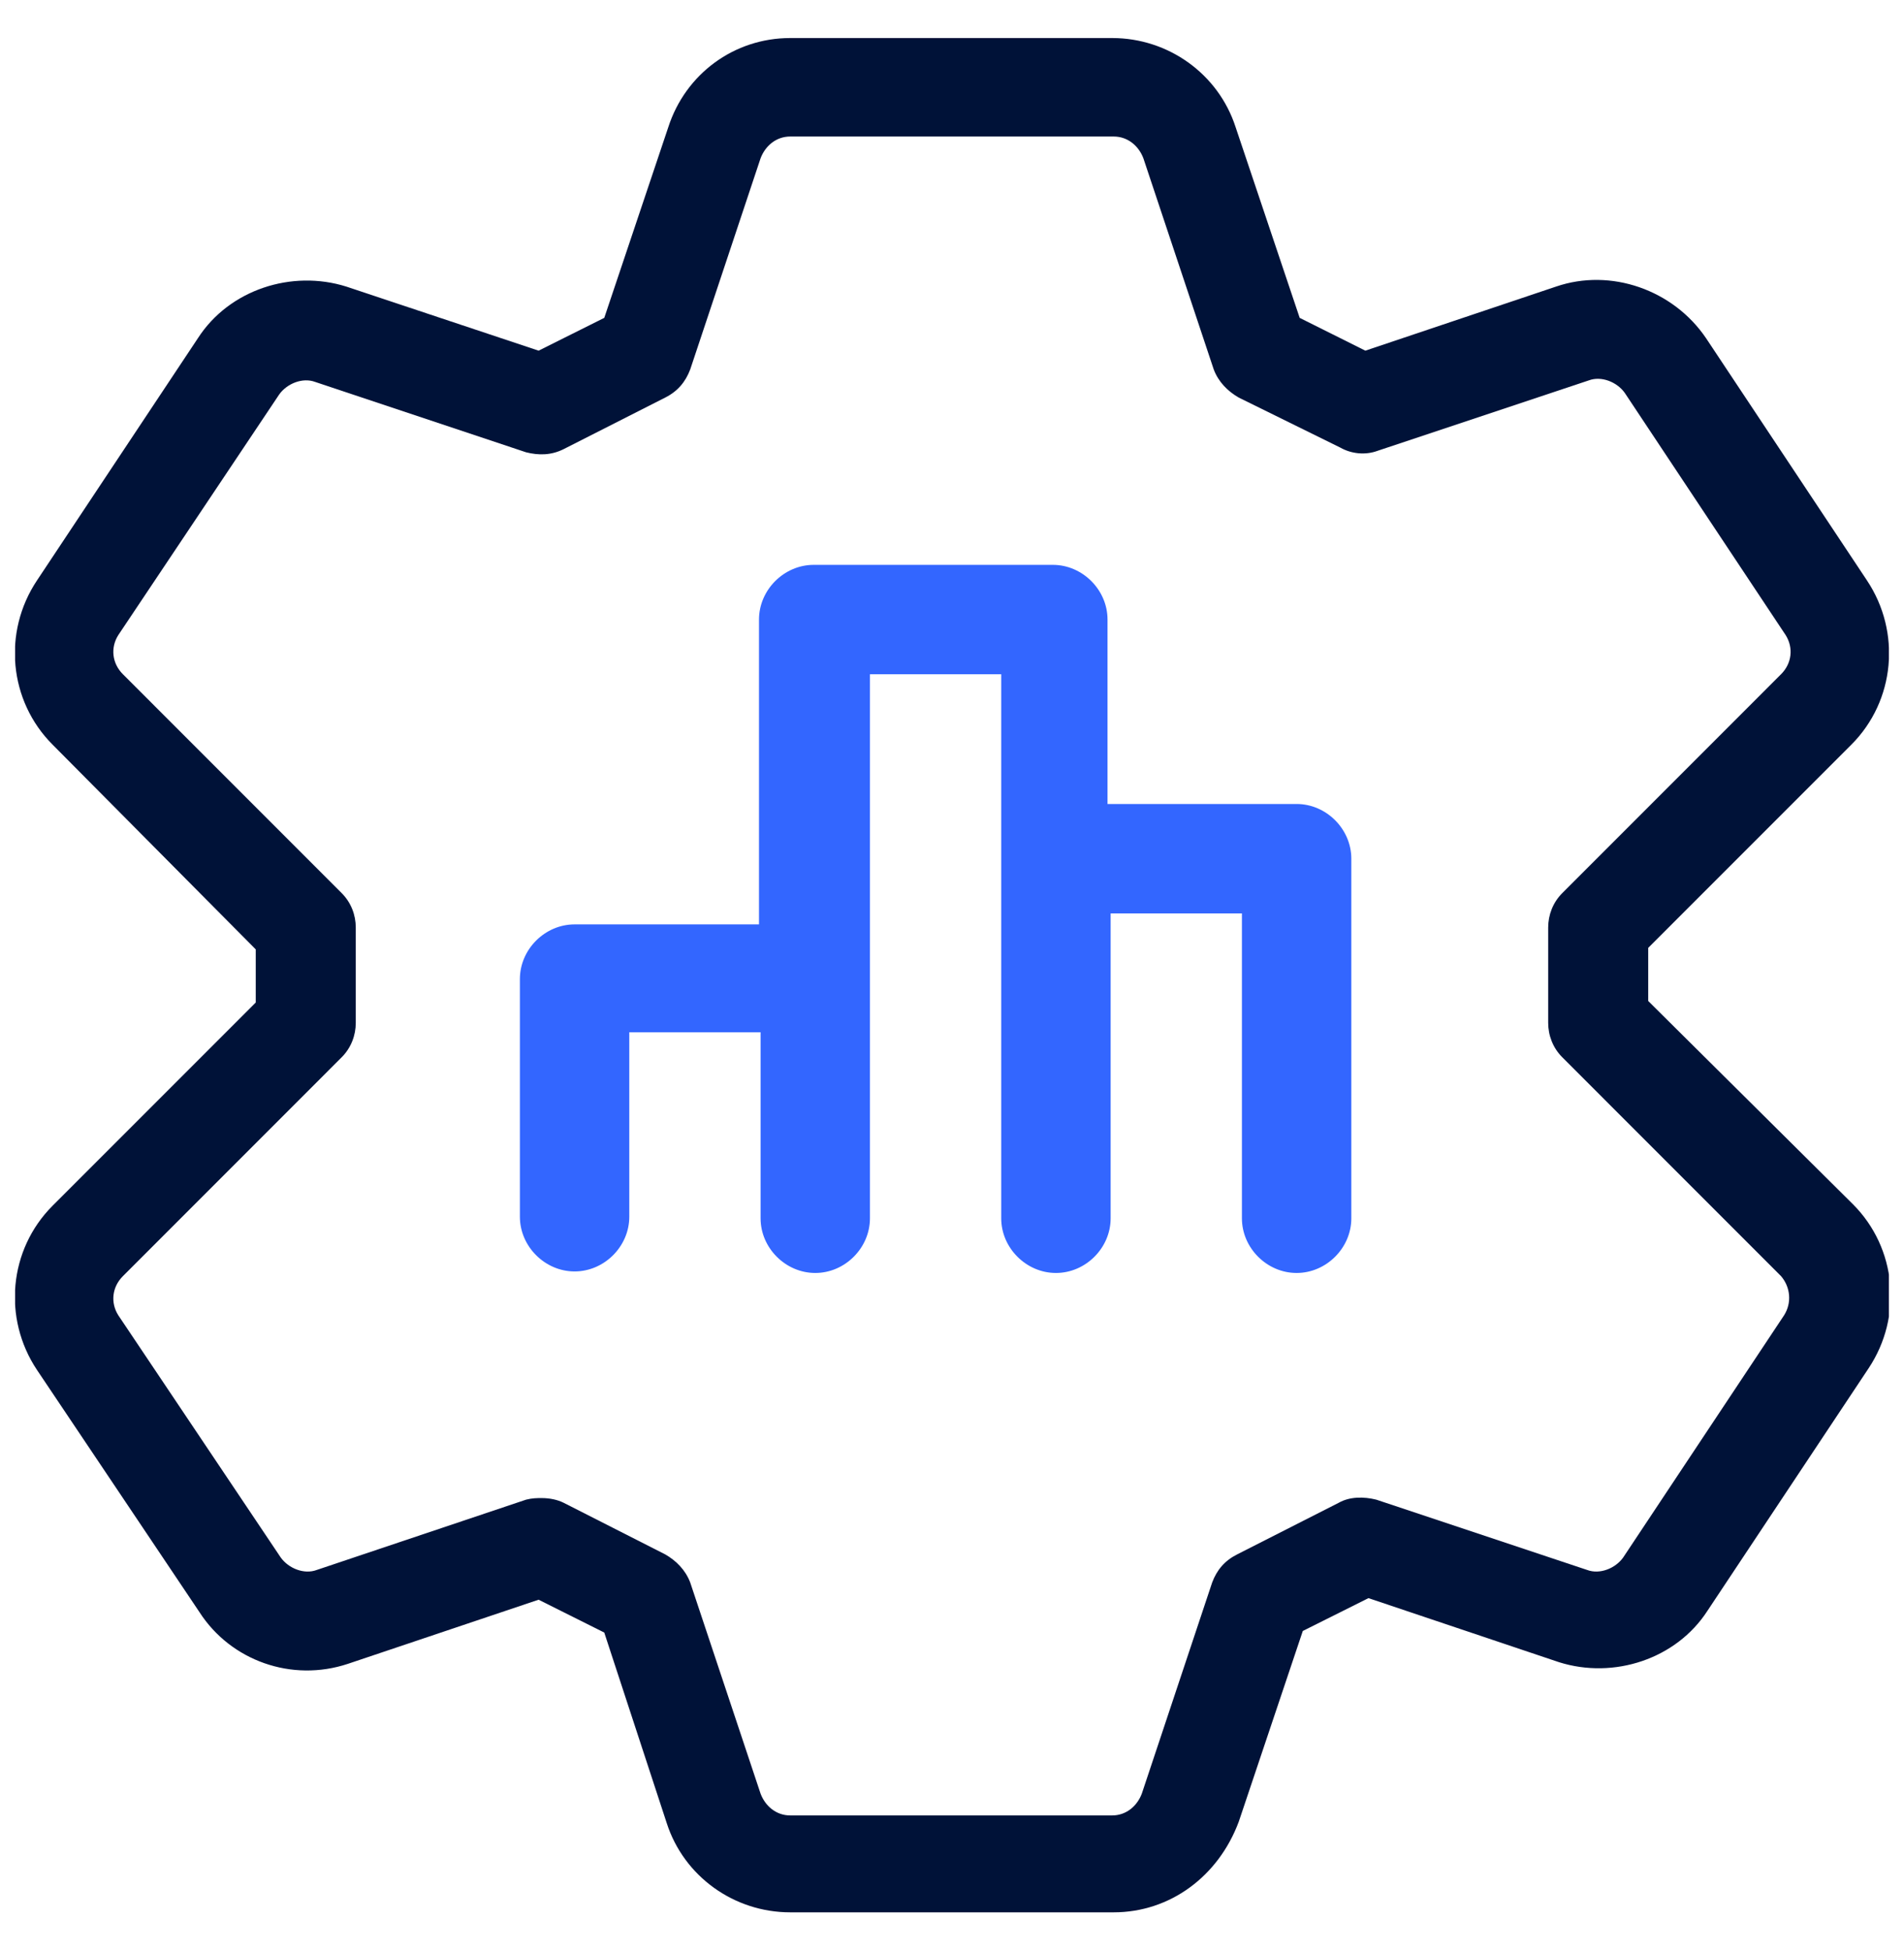
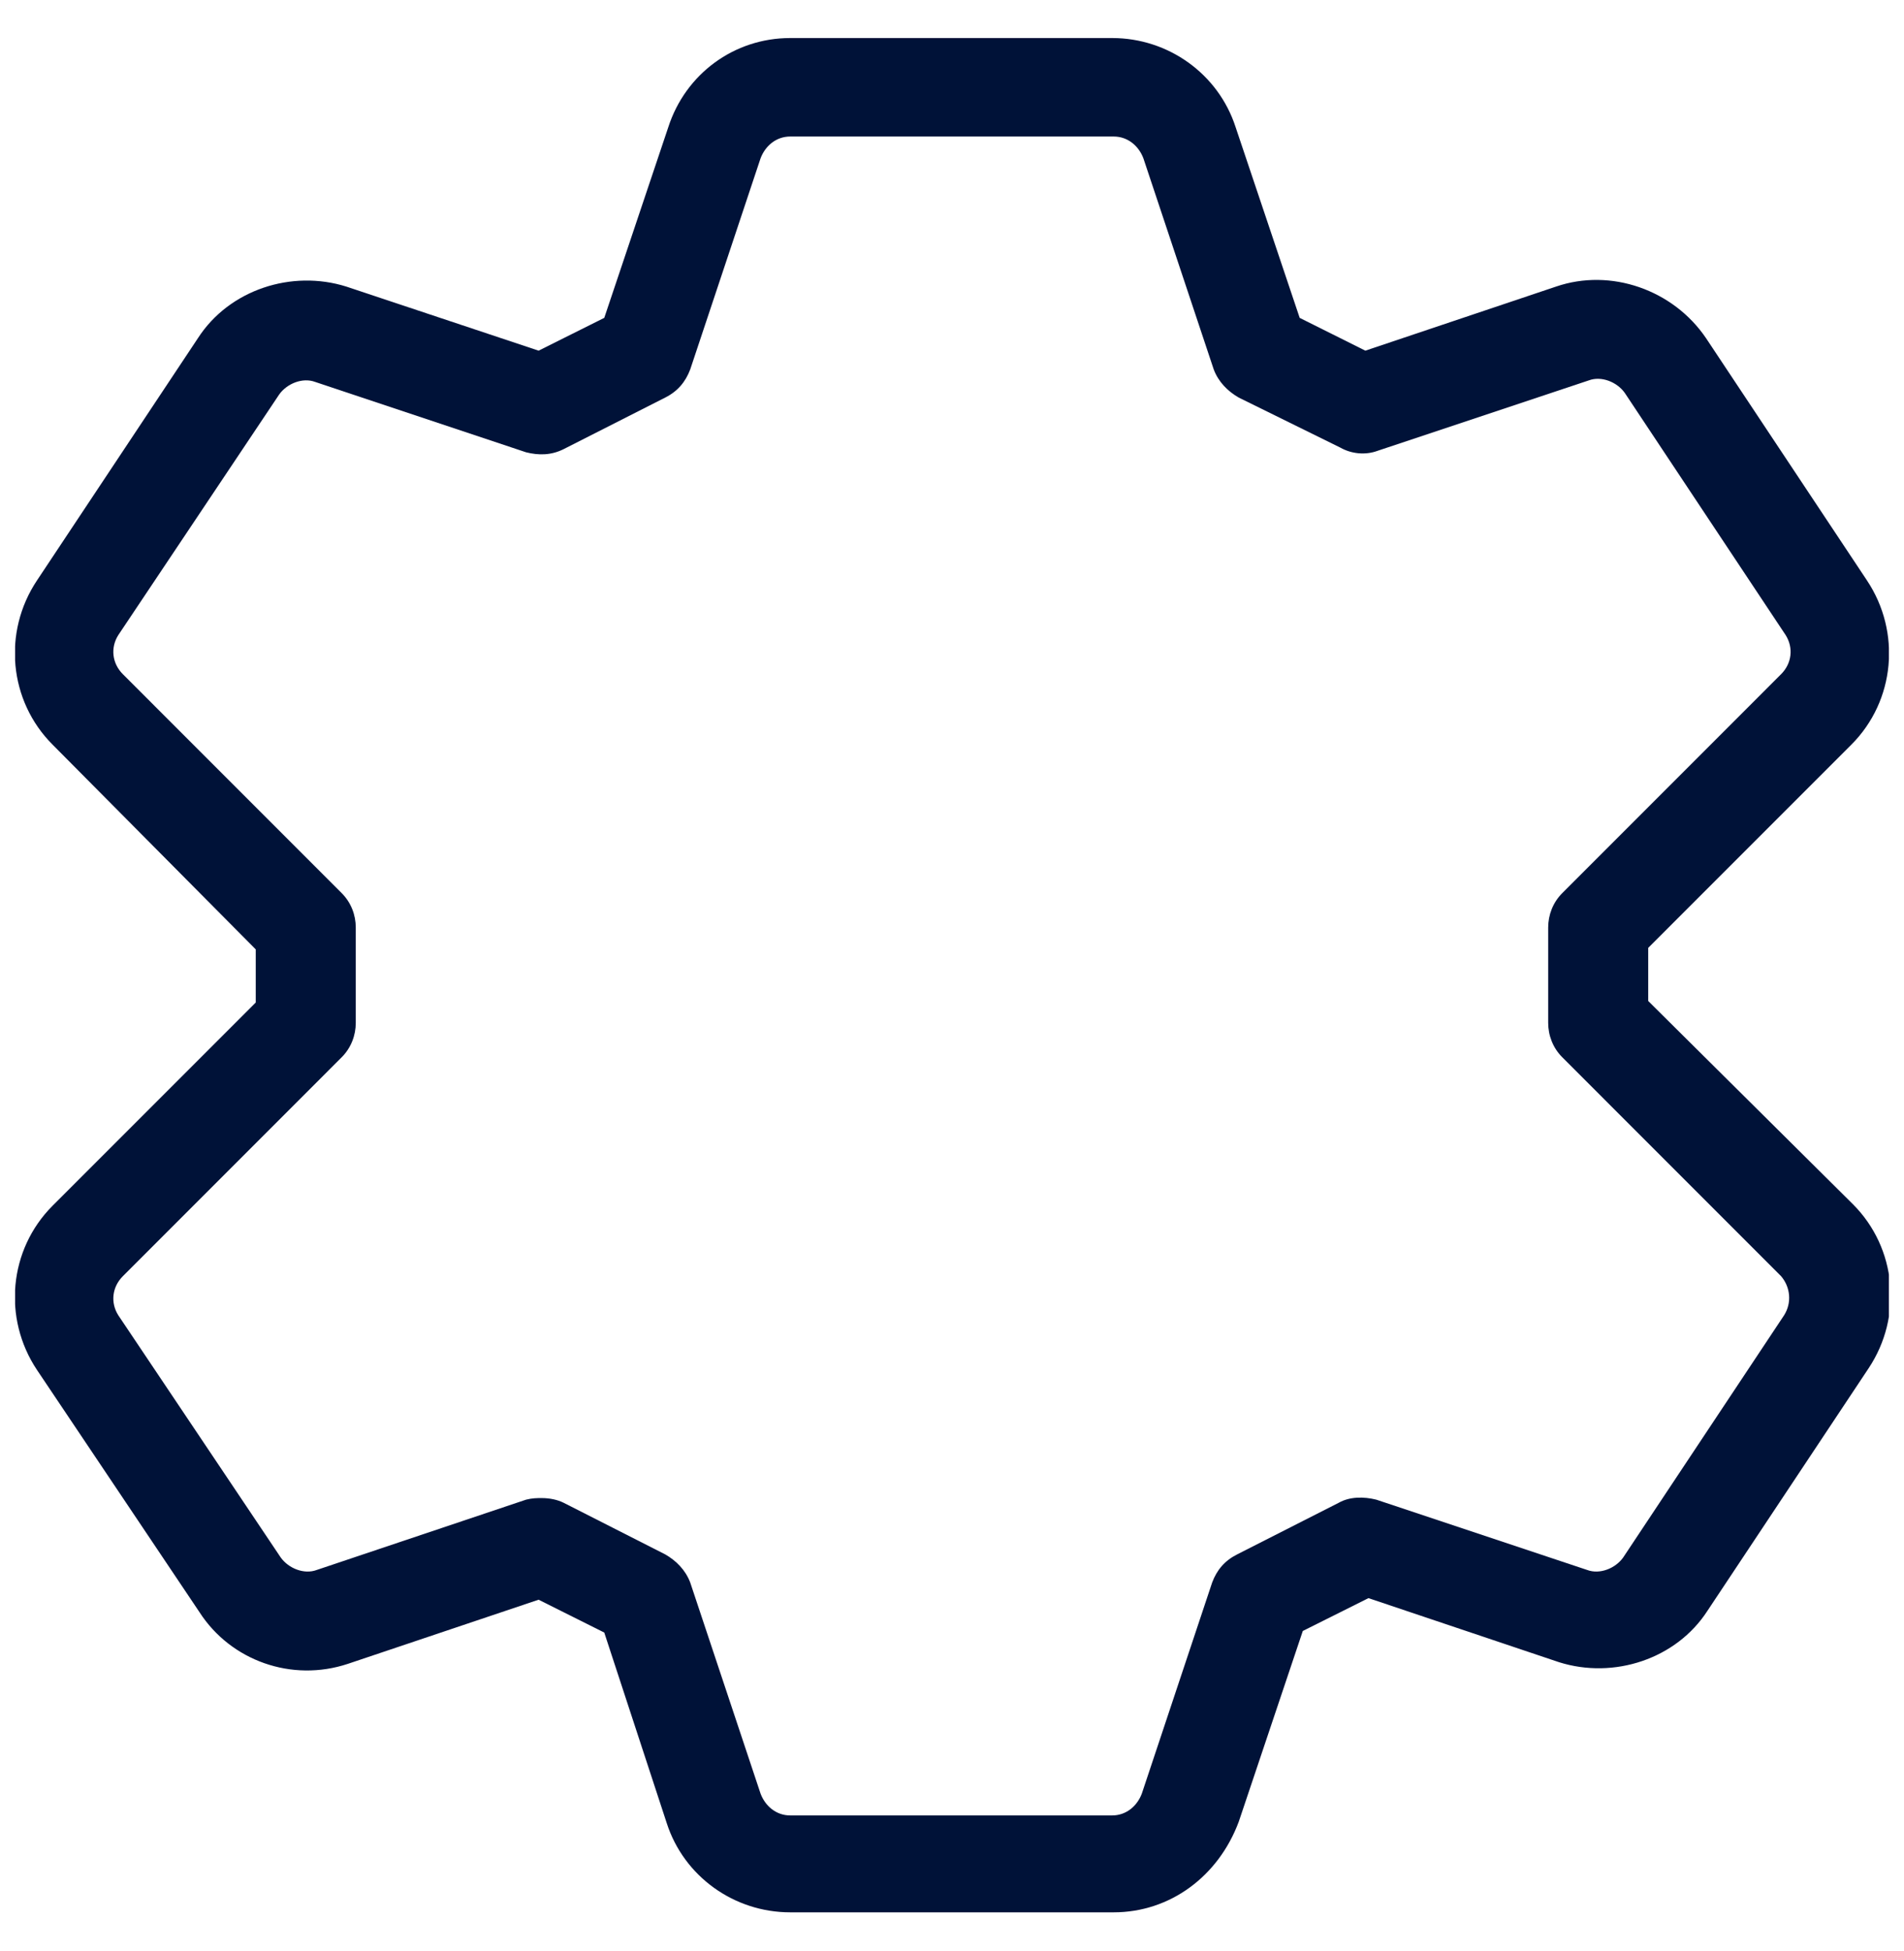
<svg xmlns="http://www.w3.org/2000/svg" width="41" height="42" viewBox="0 0 41 42" fill="none">
  <g clip-path="url(#clip0_1013_4126)">
-     <path d="M27.921 27.404C27.281 27.404 26.743 26.866 26.743 26.227V19.664H23.916V26.227C23.916 26.866 23.378 27.404 22.738 27.404C22.099 27.404 21.56 26.866 21.56 26.227V14.515H18.733V26.227C18.733 26.866 18.195 27.404 17.556 27.404C16.916 27.404 16.378 26.866 16.378 26.227V22.222H13.551V26.193C13.551 26.832 13.013 27.371 12.373 27.371C11.734 27.371 11.195 26.832 11.195 26.193V21.078C11.195 20.438 11.734 19.9 12.373 19.9H16.344V13.338C16.344 12.698 16.883 12.16 17.522 12.16H22.671C23.31 12.16 23.849 12.698 23.849 13.338V17.308H27.921C28.56 17.308 29.099 17.847 29.099 18.486V26.227C29.099 26.866 28.56 27.404 27.921 27.404Z" fill="#3366FF" />
    <path d="M23.982 41.168H17.016C15.805 41.168 14.728 40.394 14.358 39.25L13.012 35.145L11.598 34.438L7.493 35.818C6.281 36.221 4.969 35.75 4.296 34.707L0.796 29.491C0.055 28.38 0.19 26.9 1.132 25.957L5.507 21.582V20.438L1.132 16.03C0.19 15.088 0.055 13.607 0.796 12.496L4.262 7.28C4.935 6.237 6.281 5.799 7.459 6.17L11.598 7.549L13.012 6.843L14.391 2.737C14.761 1.593 15.805 0.819 17.016 0.819H23.949C25.16 0.819 26.237 1.593 26.607 2.737L27.987 6.843L29.401 7.549L33.506 6.17C34.684 5.766 36.03 6.237 36.737 7.28L40.203 12.496C40.943 13.607 40.809 15.088 39.867 16.03L35.492 20.405V21.549L39.9 25.924C40.843 26.866 40.977 28.347 40.237 29.457L36.77 34.673C36.097 35.717 34.751 36.154 33.574 35.784L29.468 34.404L28.054 35.111L26.675 39.217C26.237 40.394 25.194 41.168 23.982 41.168ZM11.665 32.25C11.834 32.25 12.002 32.284 12.137 32.351L14.324 33.462C14.56 33.597 14.761 33.798 14.863 34.068L16.377 38.611C16.478 38.88 16.713 39.082 17.016 39.082H23.949C24.252 39.082 24.487 38.88 24.588 38.611L26.102 34.068C26.203 33.798 26.372 33.597 26.641 33.462L28.828 32.351C29.064 32.217 29.367 32.217 29.636 32.284L34.179 33.798C34.448 33.899 34.785 33.765 34.953 33.529L38.419 28.313C38.588 28.044 38.554 27.707 38.352 27.472L33.641 22.76C33.439 22.558 33.338 22.289 33.338 22.02V19.967C33.338 19.698 33.439 19.429 33.641 19.227L38.352 14.515C38.588 14.28 38.621 13.943 38.453 13.674L34.987 8.458C34.819 8.222 34.482 8.088 34.213 8.189L29.67 9.703C29.401 9.804 29.098 9.77 28.862 9.636L26.675 8.559C26.439 8.424 26.237 8.222 26.136 7.953L24.622 3.41C24.521 3.141 24.285 2.939 23.982 2.939H17.016C16.713 2.939 16.478 3.141 16.377 3.41L14.863 7.953C14.761 8.222 14.593 8.424 14.324 8.559L12.137 9.669C11.867 9.804 11.598 9.804 11.329 9.737L6.786 8.222C6.517 8.121 6.18 8.256 6.012 8.492L2.546 13.674C2.377 13.943 2.411 14.28 2.647 14.515L7.358 19.227C7.56 19.429 7.661 19.698 7.661 19.967V22.02C7.661 22.289 7.56 22.558 7.358 22.76L2.647 27.472C2.411 27.707 2.377 28.044 2.546 28.313L6.045 33.529C6.214 33.765 6.55 33.899 6.819 33.798L11.329 32.284C11.464 32.25 11.565 32.25 11.665 32.25Z" fill="#001238" />
  </g>
  <defs>
    <clipPath id="clip0_1013_4126">
      <rect width="40.35" height="40.35" fill="white" transform="translate(0.325 0.819)" />
    </clipPath>
  </defs>
</svg>